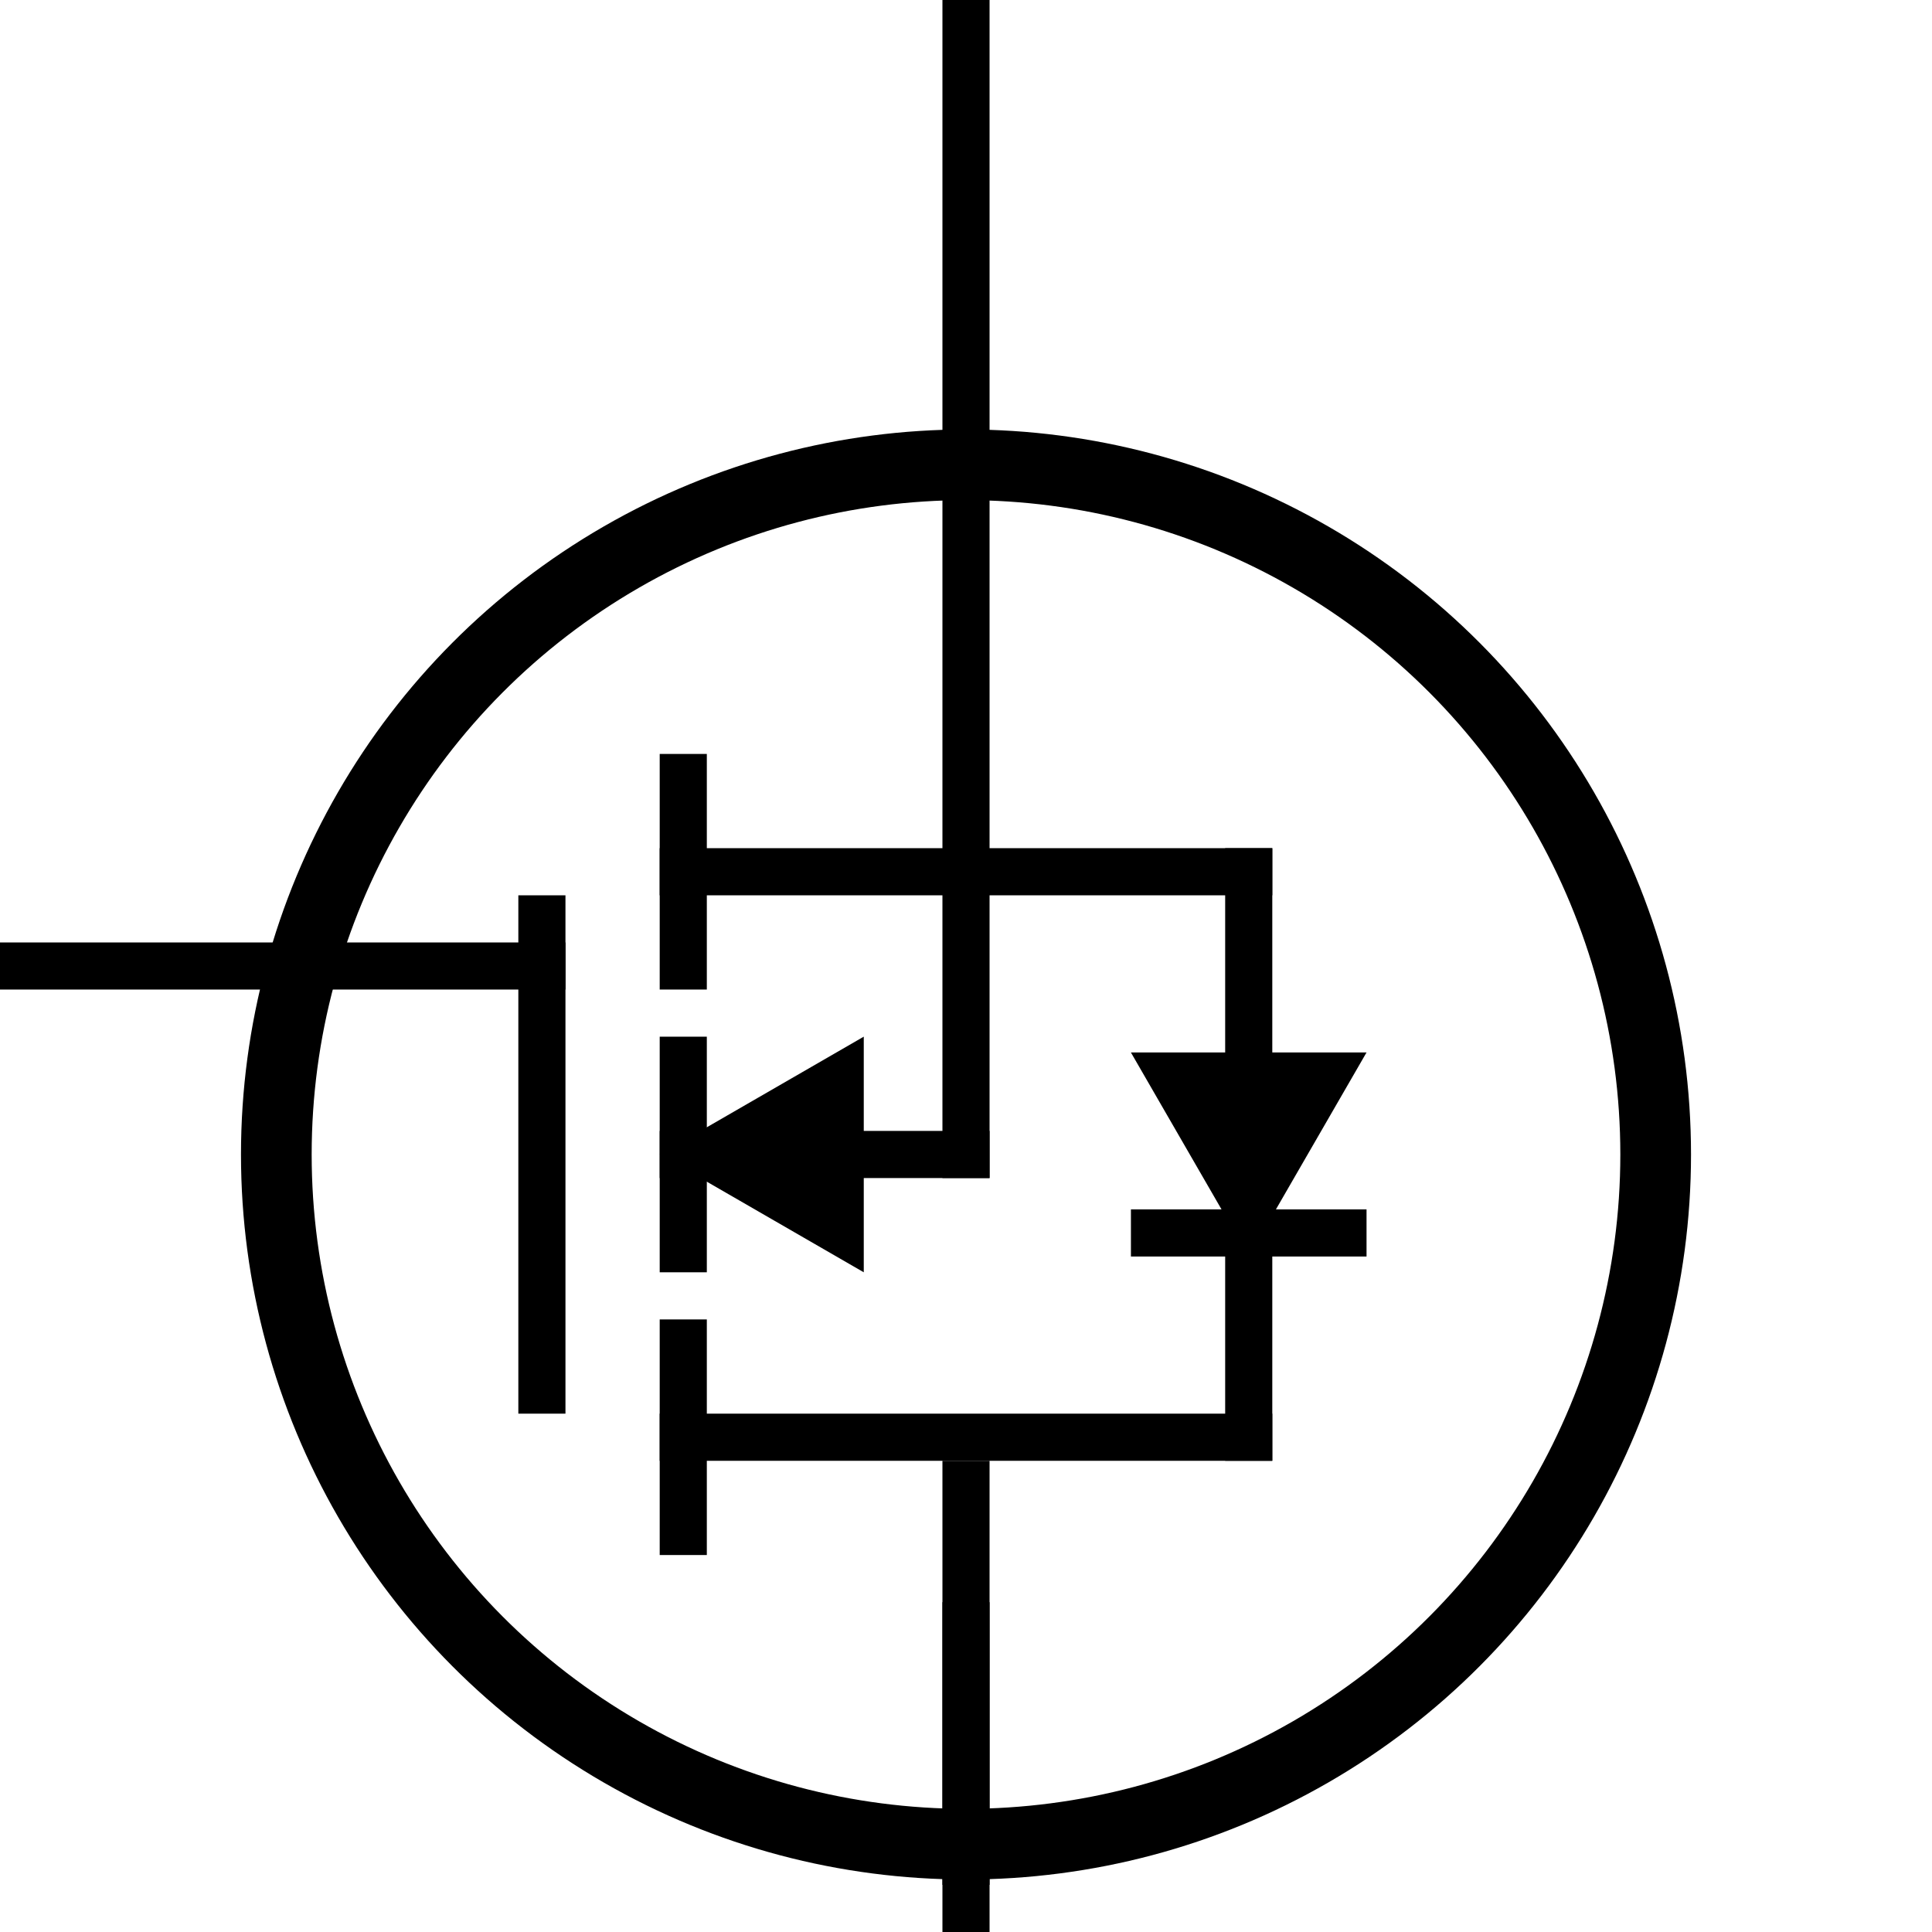
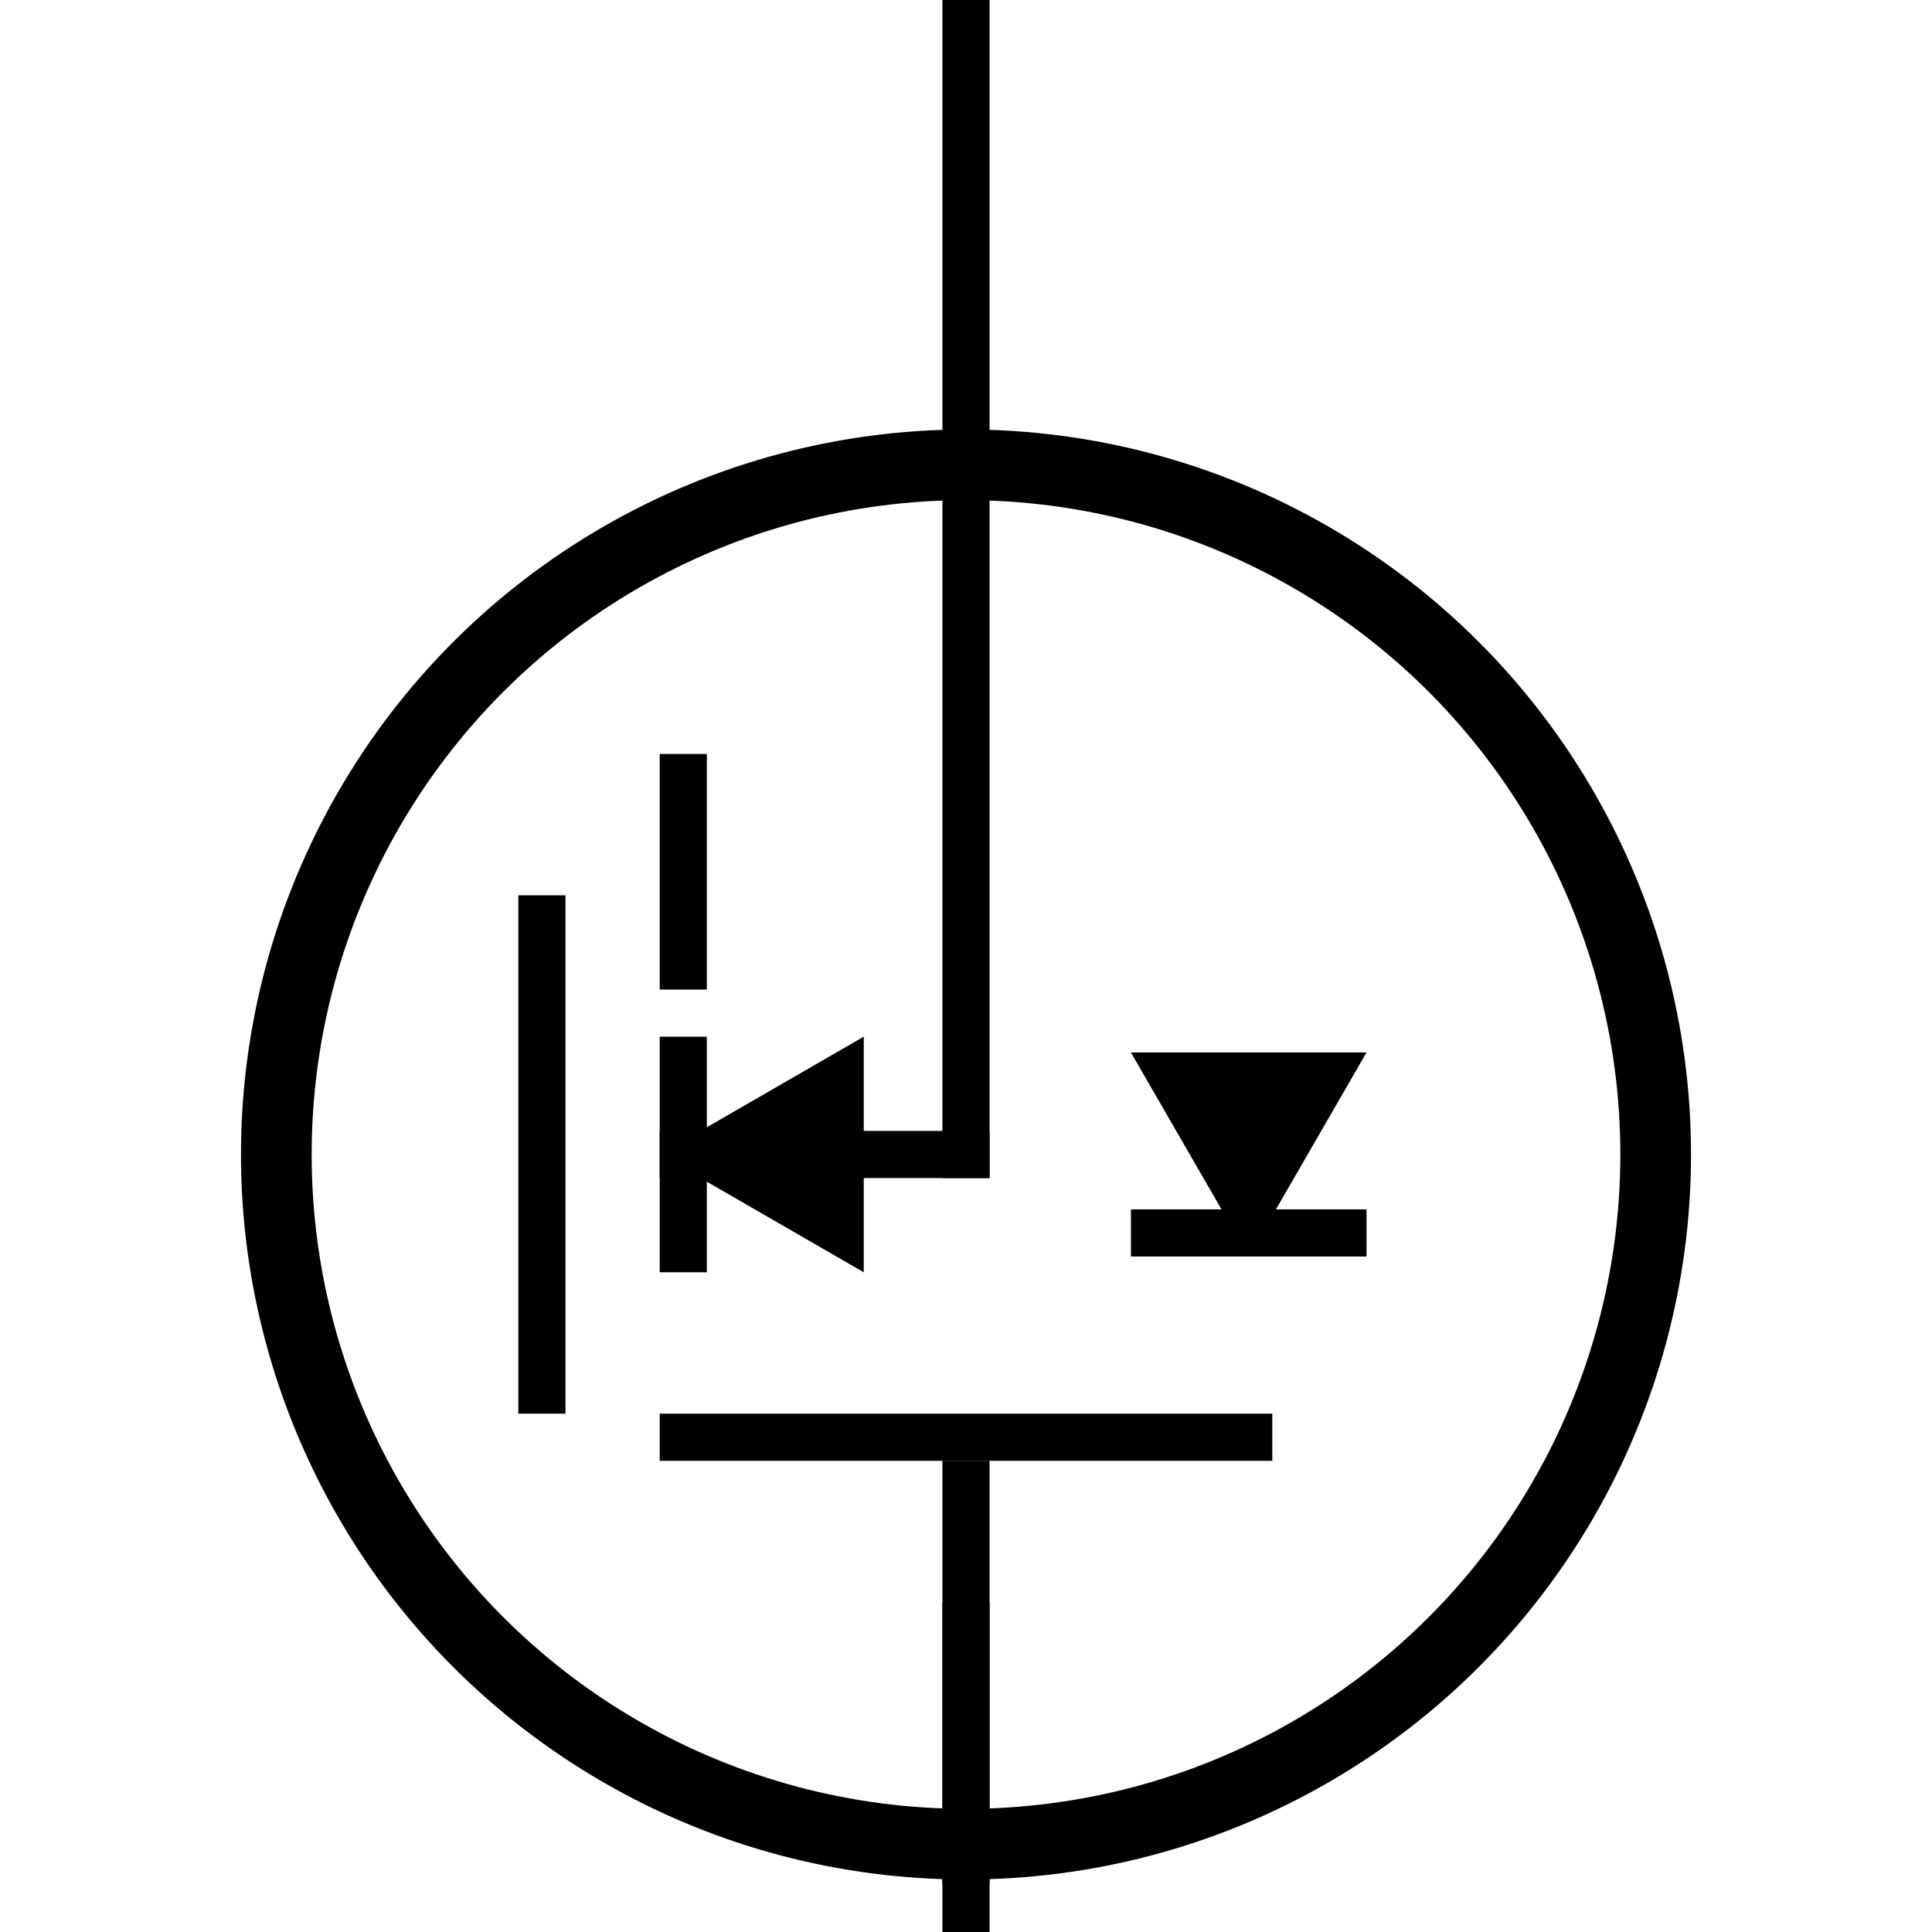
<svg xmlns="http://www.w3.org/2000/svg" width="41" height="41" viewBox="0 0 41 41" version="1.1" id="svg5" shape-rendering="optimizeQuality">
  <defs id="defs2" />
  <g id="layer1">
    <g id="g914">
      <path style="fill:none;stroke:#000000;stroke-width:1;stroke-linecap:butt;stroke-linejoin:miter;stroke-miterlimit:4;stroke-dasharray:none;stroke-opacity:1" d="m 20.5,34 c 0,7 0,7 0,7" id="path914" />
      <circle style="fill:none;stroke:#000000;stroke-width:1.5;stroke-linecap:square;stroke-linejoin:bevel" id="path1384" cx="20.5" cy="-24.5" r="14.636" transform="scale(1,-1)" />
-       <path style="fill:none;stroke:#000000;stroke-width:1;stroke-linecap:butt;stroke-linejoin:miter;stroke-miterlimit:4;stroke-dasharray:none;stroke-opacity:1" d="m 12,20.5 c -12,0 -12,0 -12,0" id="path836" />
      <path style="fill:none;stroke:#000000;stroke-width:1;stroke-linecap:butt;stroke-linejoin:miter;stroke-miterlimit:4;stroke-dasharray:none;stroke-opacity:1" d="m 20.5,0 c 0,25 0,25 0,25" id="path1268" />
      <path style="fill:none;stroke:#000000;stroke-width:1;stroke-linecap:butt;stroke-linejoin:miter;stroke-miterlimit:4;stroke-dasharray:none;stroke-opacity:1" d="m 21,24.5 c -7,0 -7,0 -7,0" id="path1087" />
      <path style="fill:none;stroke:#000000;stroke-width:1;stroke-linecap:butt;stroke-linejoin:miter;stroke-miterlimit:4;stroke-dasharray:none;stroke-opacity:1" d="m 11.5,19 c 0,11 0,11 0,11" id="path1555" />
      <path style="fill:none;stroke:#000000;stroke-width:1;stroke-linecap:butt;stroke-linejoin:miter;stroke-miterlimit:4;stroke-dasharray:none;stroke-opacity:1" d="m 14.5,22 c 0,5 0,5 0,5" id="path1070" />
      <path style="fill:none;stroke:#000000;stroke-width:1;stroke-linecap:butt;stroke-linejoin:miter;stroke-miterlimit:4;stroke-dasharray:none;stroke-opacity:1" d="m 14.5,16 c 0,5 0,5 0,5" id="path1072" />
-       <path style="fill:none;stroke:#000000;stroke-width:1;stroke-linecap:butt;stroke-linejoin:miter;stroke-miterlimit:4;stroke-dasharray:none;stroke-opacity:1" d="m 14.5,28 c 0,5 0,5 0,5" id="path1074" />
      <path style="fill:#000000;stroke:#000000;stroke-width:2.708;stroke-linecap:square;stroke-linejoin:miter" id="path1123" transform="matrix(-0.554,0,0,0.554,7.815,15.705)" d="m -13.872,15.875 -3.755,2.168 v -4.336 z" />
-       <path style="fill:none;stroke:#000000;stroke-width:1;stroke-linecap:butt;stroke-linejoin:miter;stroke-miterlimit:4;stroke-dasharray:none;stroke-opacity:1" d="m 27,18.5 c -13,0 -13,0 -13,0" id="path1226" />
      <path style="fill:none;stroke:#000000;stroke-width:1;stroke-linecap:butt;stroke-linejoin:miter;stroke-miterlimit:4;stroke-dasharray:none;stroke-opacity:1" d="m 27,30.5 c -13,0 -13,0 -13,0" id="path1228" />
      <path style="fill:none;stroke:#000000;stroke-width:1;stroke-linecap:butt;stroke-linejoin:miter;stroke-miterlimit:4;stroke-dasharray:none;stroke-opacity:1" d="m 20.5,31 c 0,9 0,9 0,9" id="path1230" />
      <g id="g1309" transform="matrix(0,-1,-1,0,44,73.915)">
        <path style="fill:none;stroke:#000000;stroke-width:1;stroke-linecap:butt;stroke-linejoin:miter;stroke-miterlimit:4;stroke-dasharray:none;stroke-opacity:1" d="m 47.75,20 c 0,-5 0,-5 0,-5" id="path1303" />
        <path style="fill:#000000;stroke:#000000;stroke-width:2.708;stroke-linecap:square;stroke-linejoin:miter" id="path1305" transform="matrix(-0.554,0,0,-0.554,41.065,26.295)" d="m -13.872,15.875 -3.755,2.168 v -4.336 z" />
      </g>
-       <path style="fill:none;stroke:#000000;stroke-width:1;stroke-linecap:butt;stroke-linejoin:miter;stroke-miterlimit:4;stroke-dasharray:none;stroke-opacity:1" d="m 26.5,18 c 0,13 0,13 0,13" id="path1311" />
    </g>
  </g>
</svg>